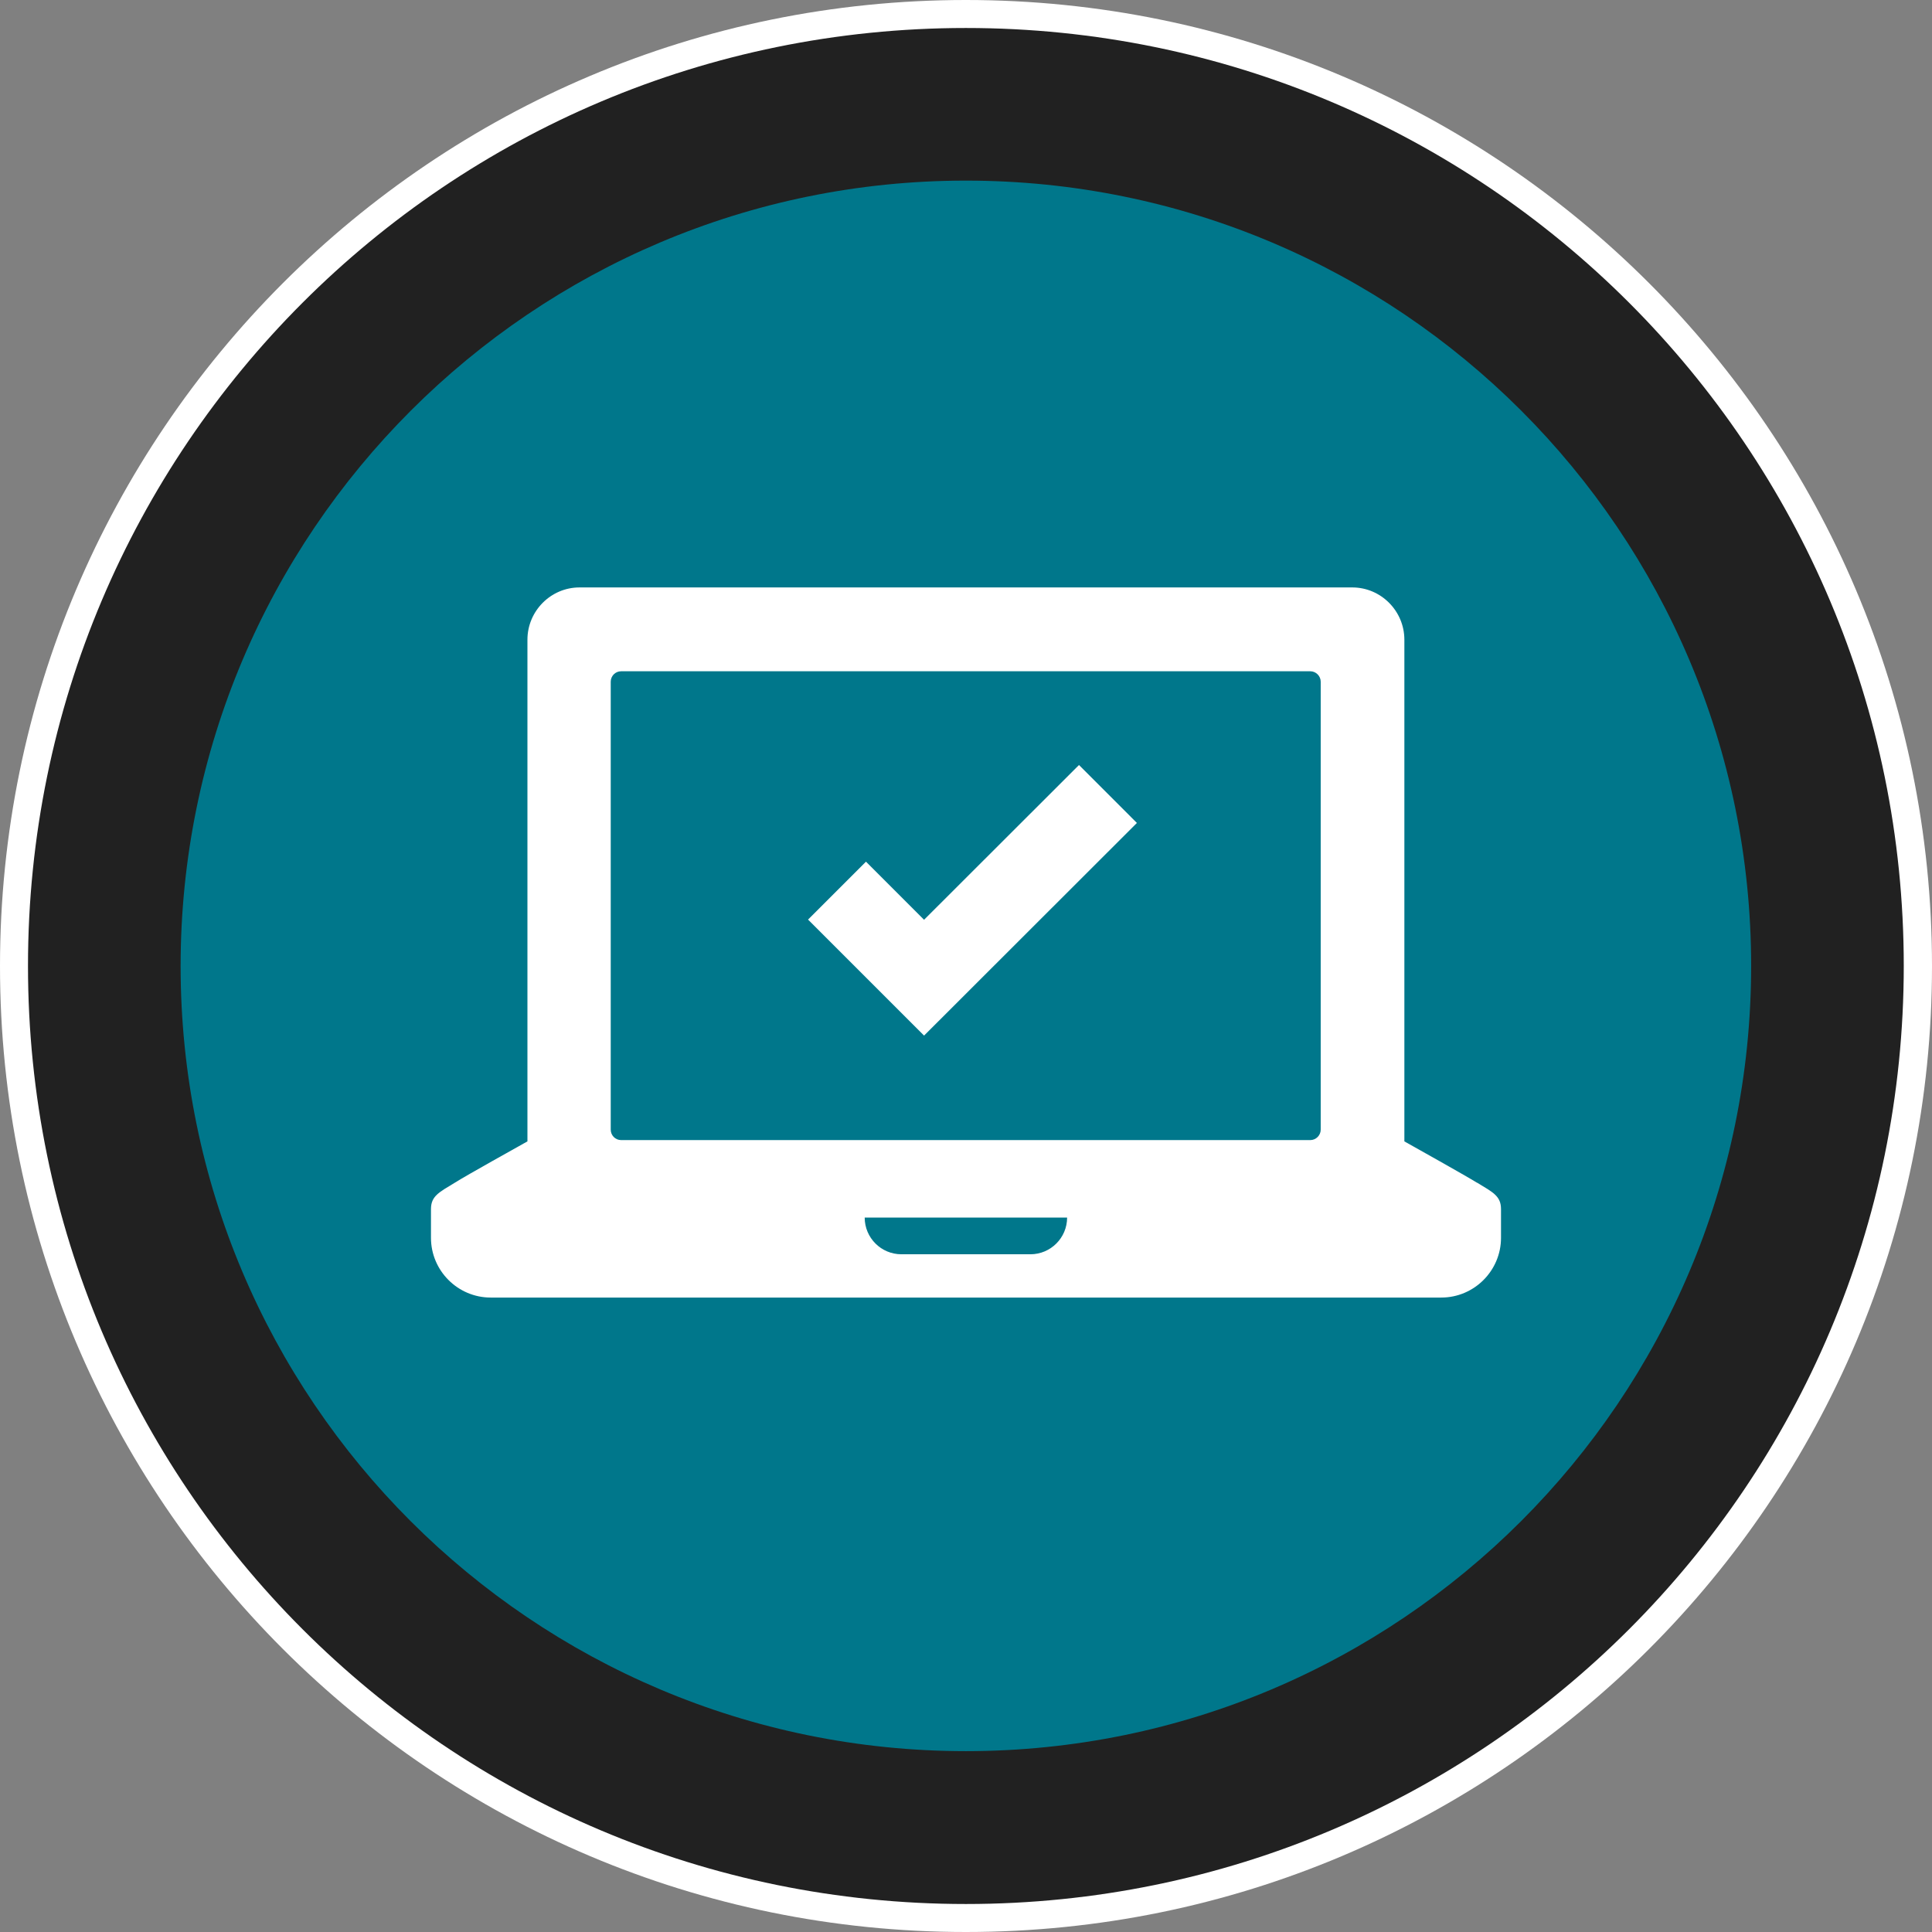
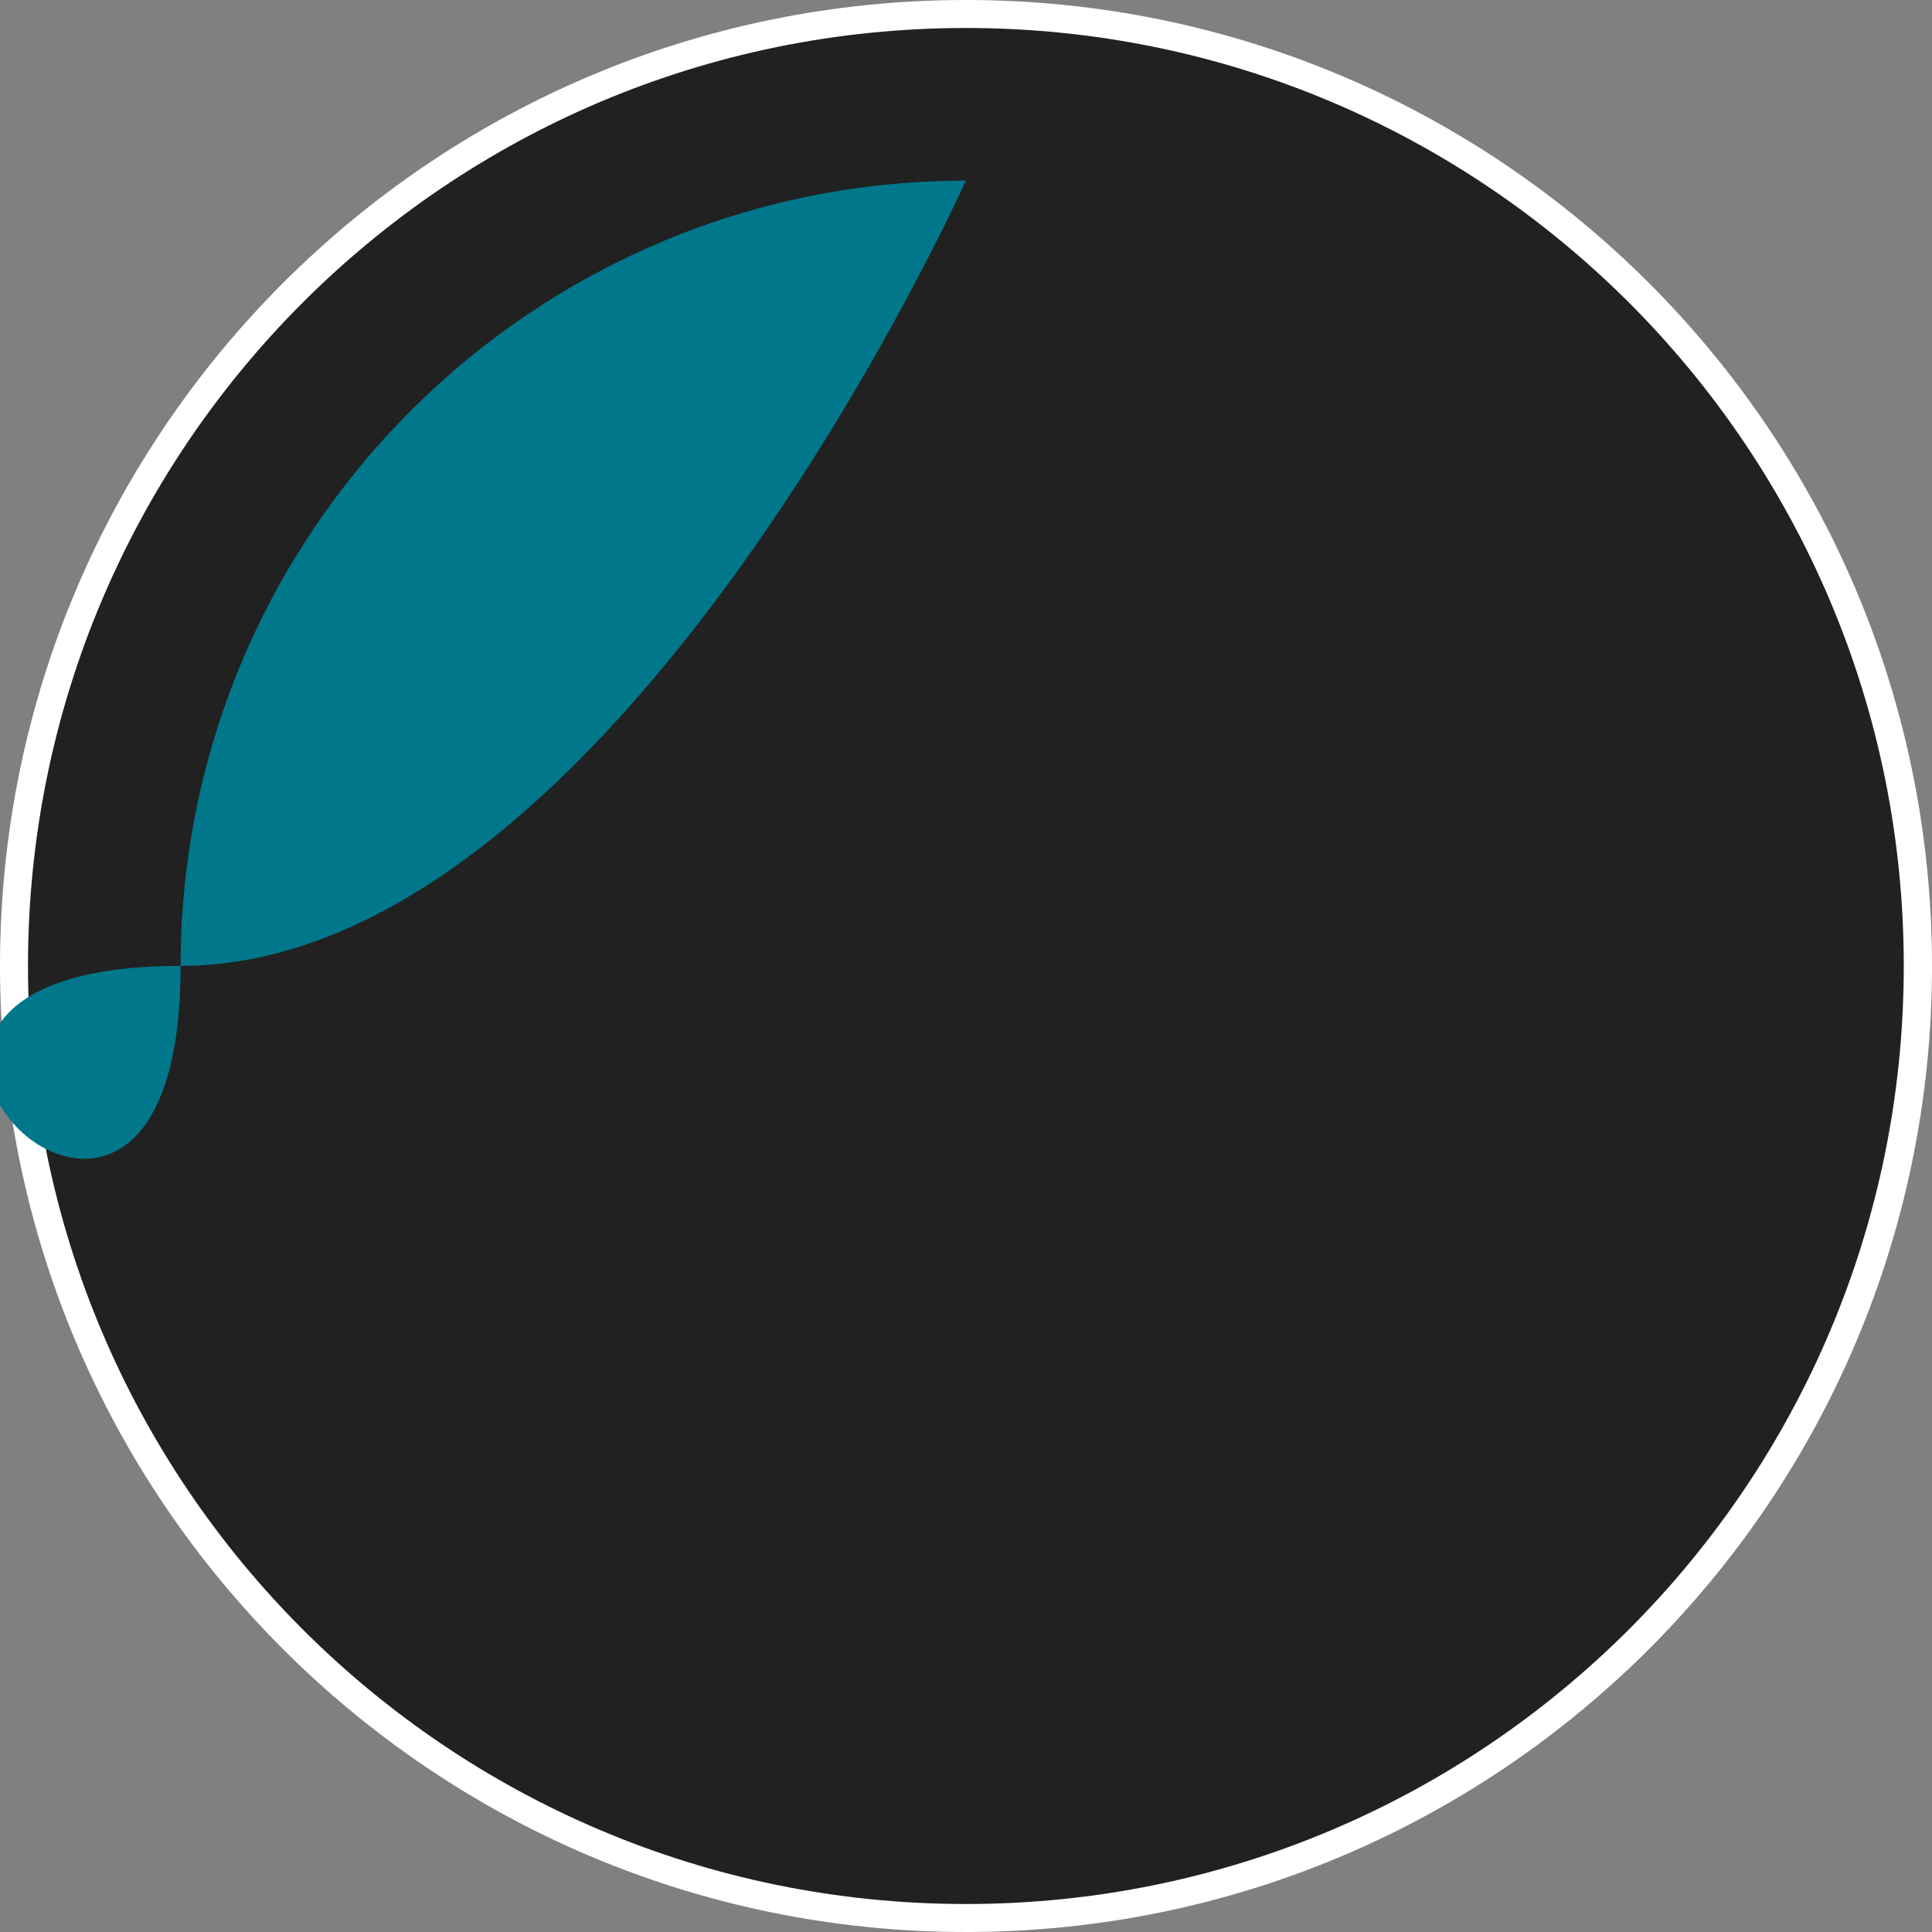
<svg xmlns="http://www.w3.org/2000/svg" id="Layer_1" viewBox="0 0 793.7 793.7">
  <rect x="0" y="0" width="793.7" height="793.7" fill="#808080" stroke="none" />
  <defs>
    <style>.cls-1{fill:#00778b;}.cls-2{fill:#fff;}.cls-3{fill:#212121;}</style>
  </defs>
  <path class="cls-2" d="M396.8,793.7C177.7,793.7,0,616,0,396.9S177.7,0,396.8,0s396.9,177.7,396.9,396.9c0,219.1-177.7,396.8-396.9,396.8" />
  <path class="cls-3" d="M396.8,11.5c212.8,0,385.3,172.5,385.3,385.3s-172.4,385.4-385.3,385.4S11.5,609.7,11.5,396.8,184,11.5,396.8,11.5" />
-   <path class="cls-1" d="M396.8,74.2c178.2,0,322.6,144.4,322.6,322.6s-144.5,322.6-322.6,322.6S74.2,575,74.2,396.9,218.7,74.2,396.8,74.2" />
+   <path class="cls-1" d="M396.8,74.2s-144.5,322.6-322.6,322.6S74.2,575,74.2,396.9,218.7,74.2,396.8,74.2" />
  <g>
-     <polygon class="cls-2" points="443.27 314.28 379.62 377.86 355.76 353.99 331.96 377.78 355.83 401.65 379.62 425.44 467.06 338.08 443.27 314.28" />
-     <path class="cls-2" d="M606.74,485.86c-5.25-3.23-25.14-14.34-29.8-16.96v-206.1c0-11.78-9.61-21.47-21.39-21.47H238.07c-11.78,0-21.39,9.68-21.39,21.47v206.1c-4.65,2.63-24.54,13.66-29.8,16.96-6.53,3.98-9.83,5.48-9.83,10.88v11.78c0,13.51,11.03,24.54,24.54,24.54h390.51c13.51,0,24.54-11.03,24.54-24.54v-11.78c0-5.4-3.3-6.91-9.83-10.88h-.08Zm-183.51,29.42h-52.91c-8.33,0-15.09-6.75-15.09-15.09h83.16c0,8.33-6.76,15.09-15.09,15.09h-.08Zm119.34-51.19c0,2.33-1.95,4.28-4.28,4.28H255.18c-2.4,0-4.28-1.95-4.28-4.28v-184.04c0-2.33,1.88-4.28,4.28-4.28h283.11c2.33,0,4.28,1.95,4.28,4.28v184.04h0Z" />
-   </g>
+     </g>
</svg>